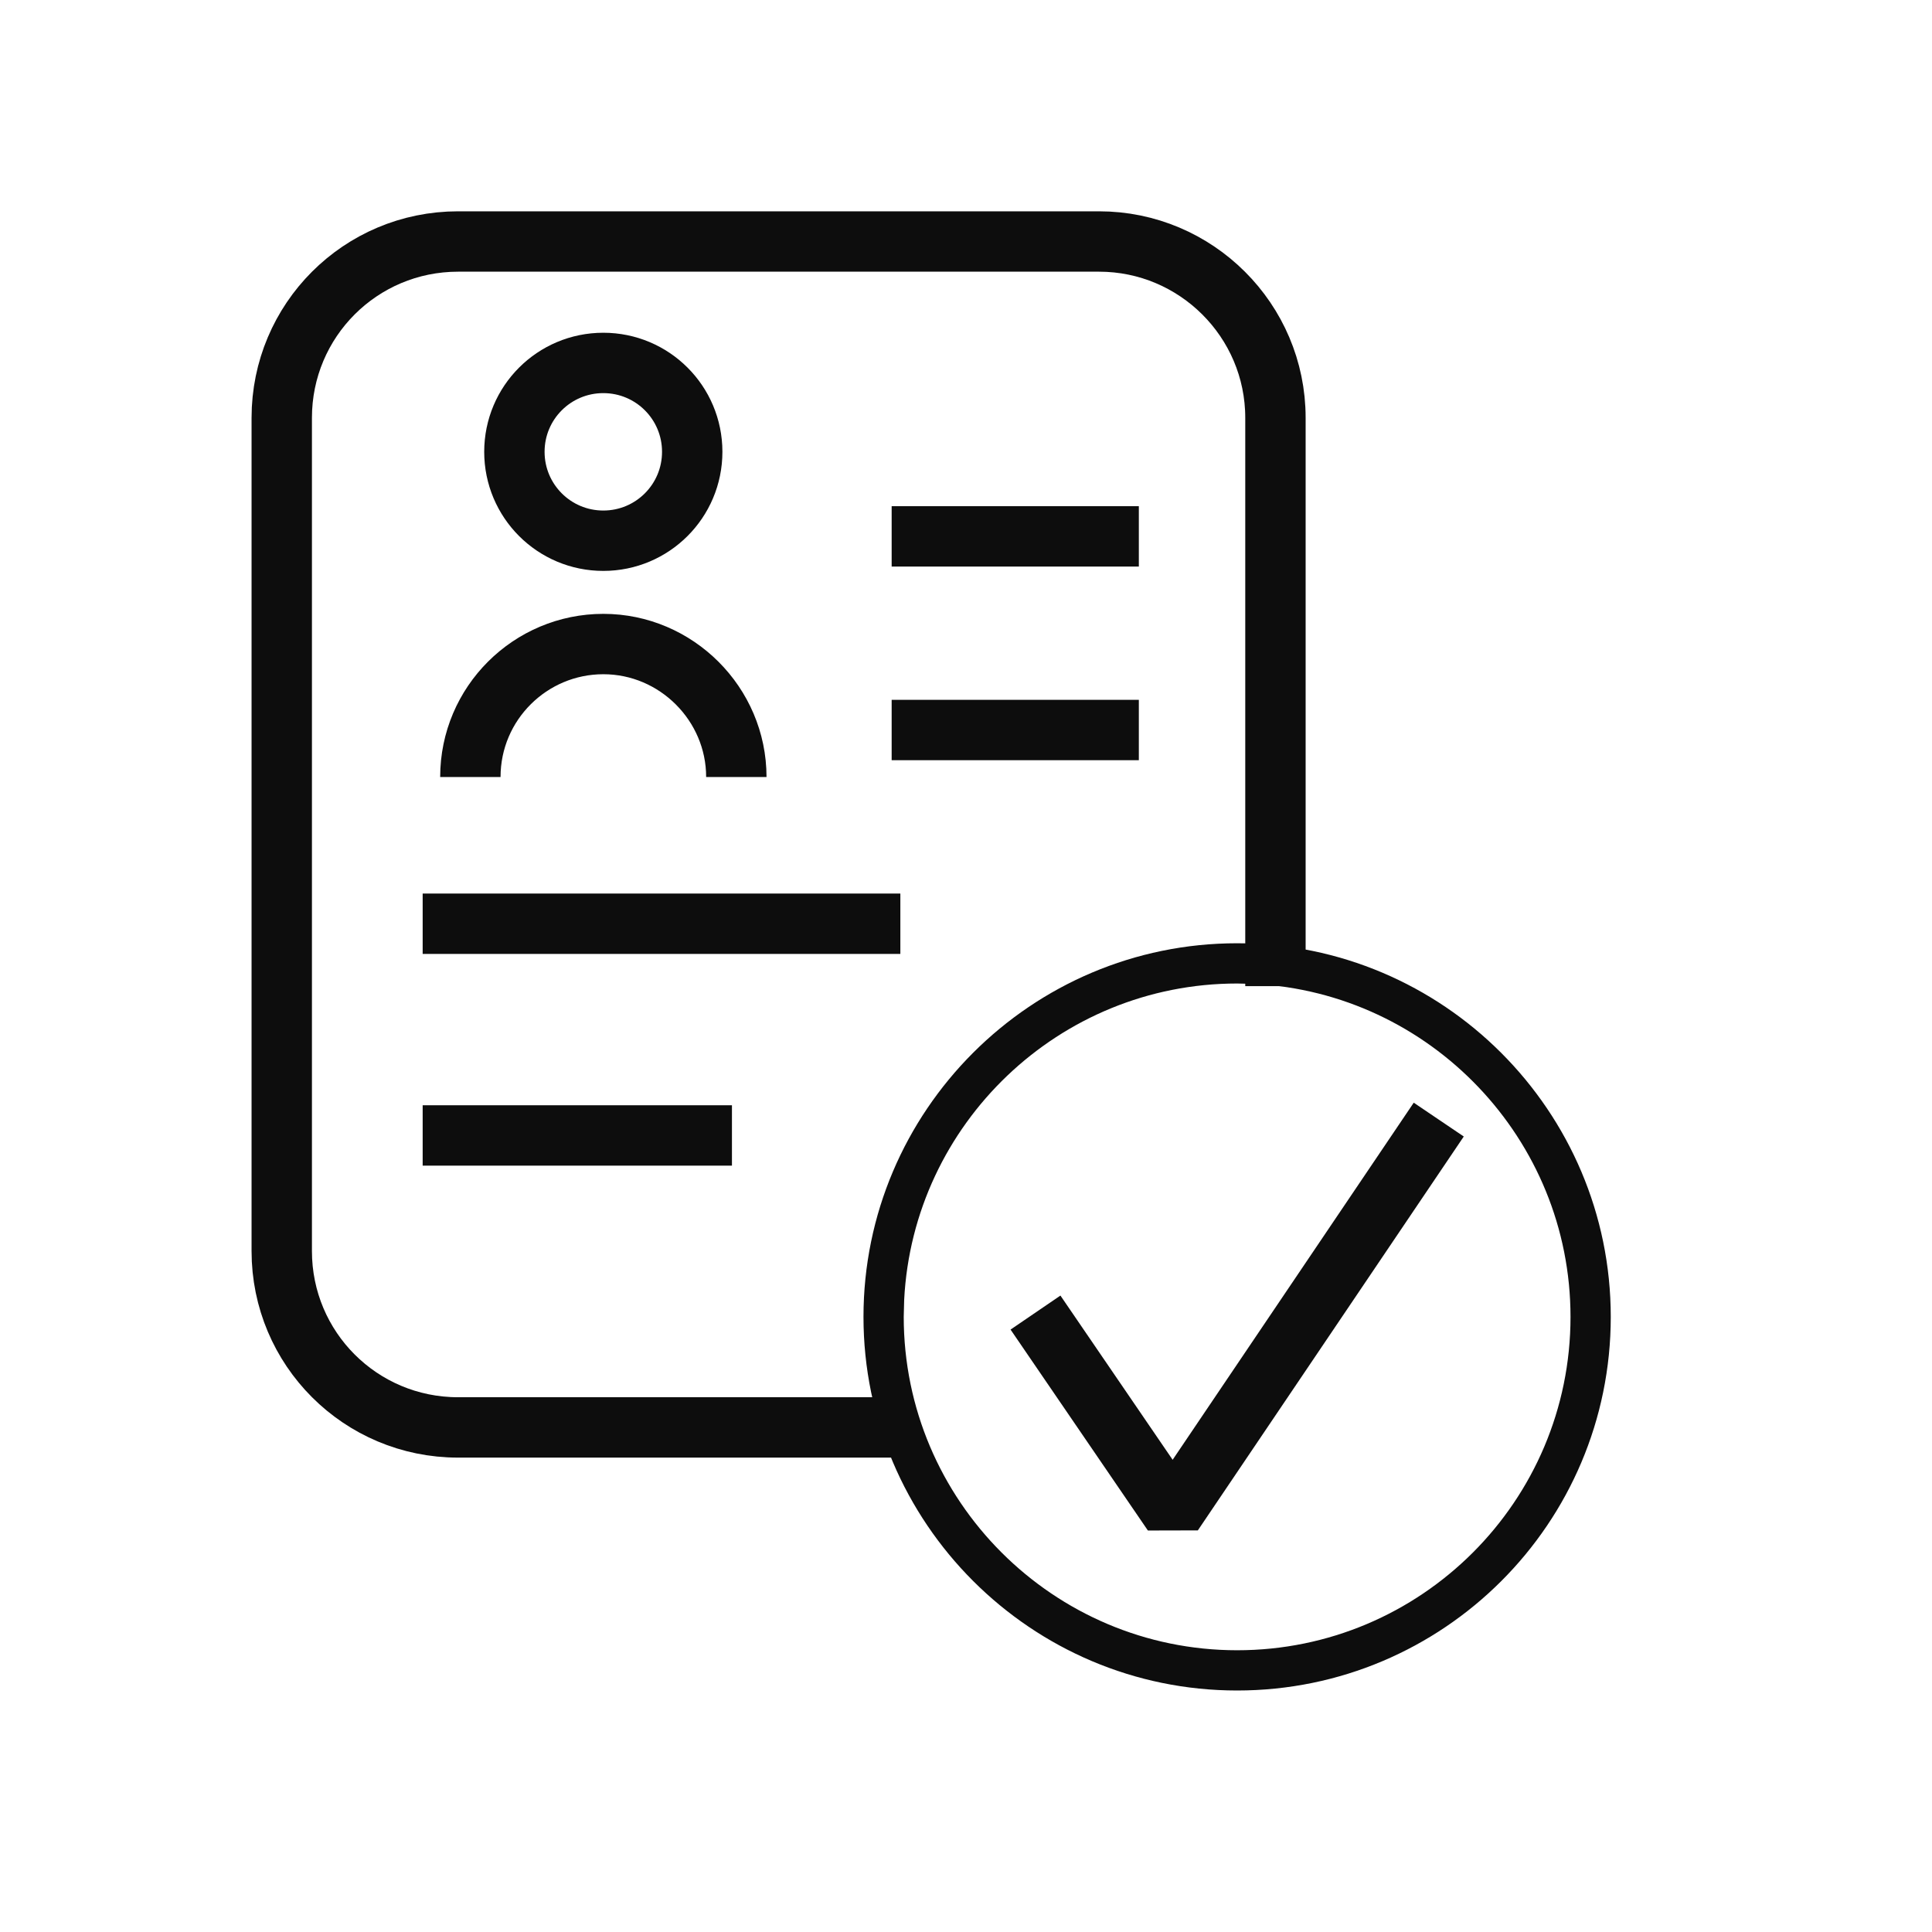
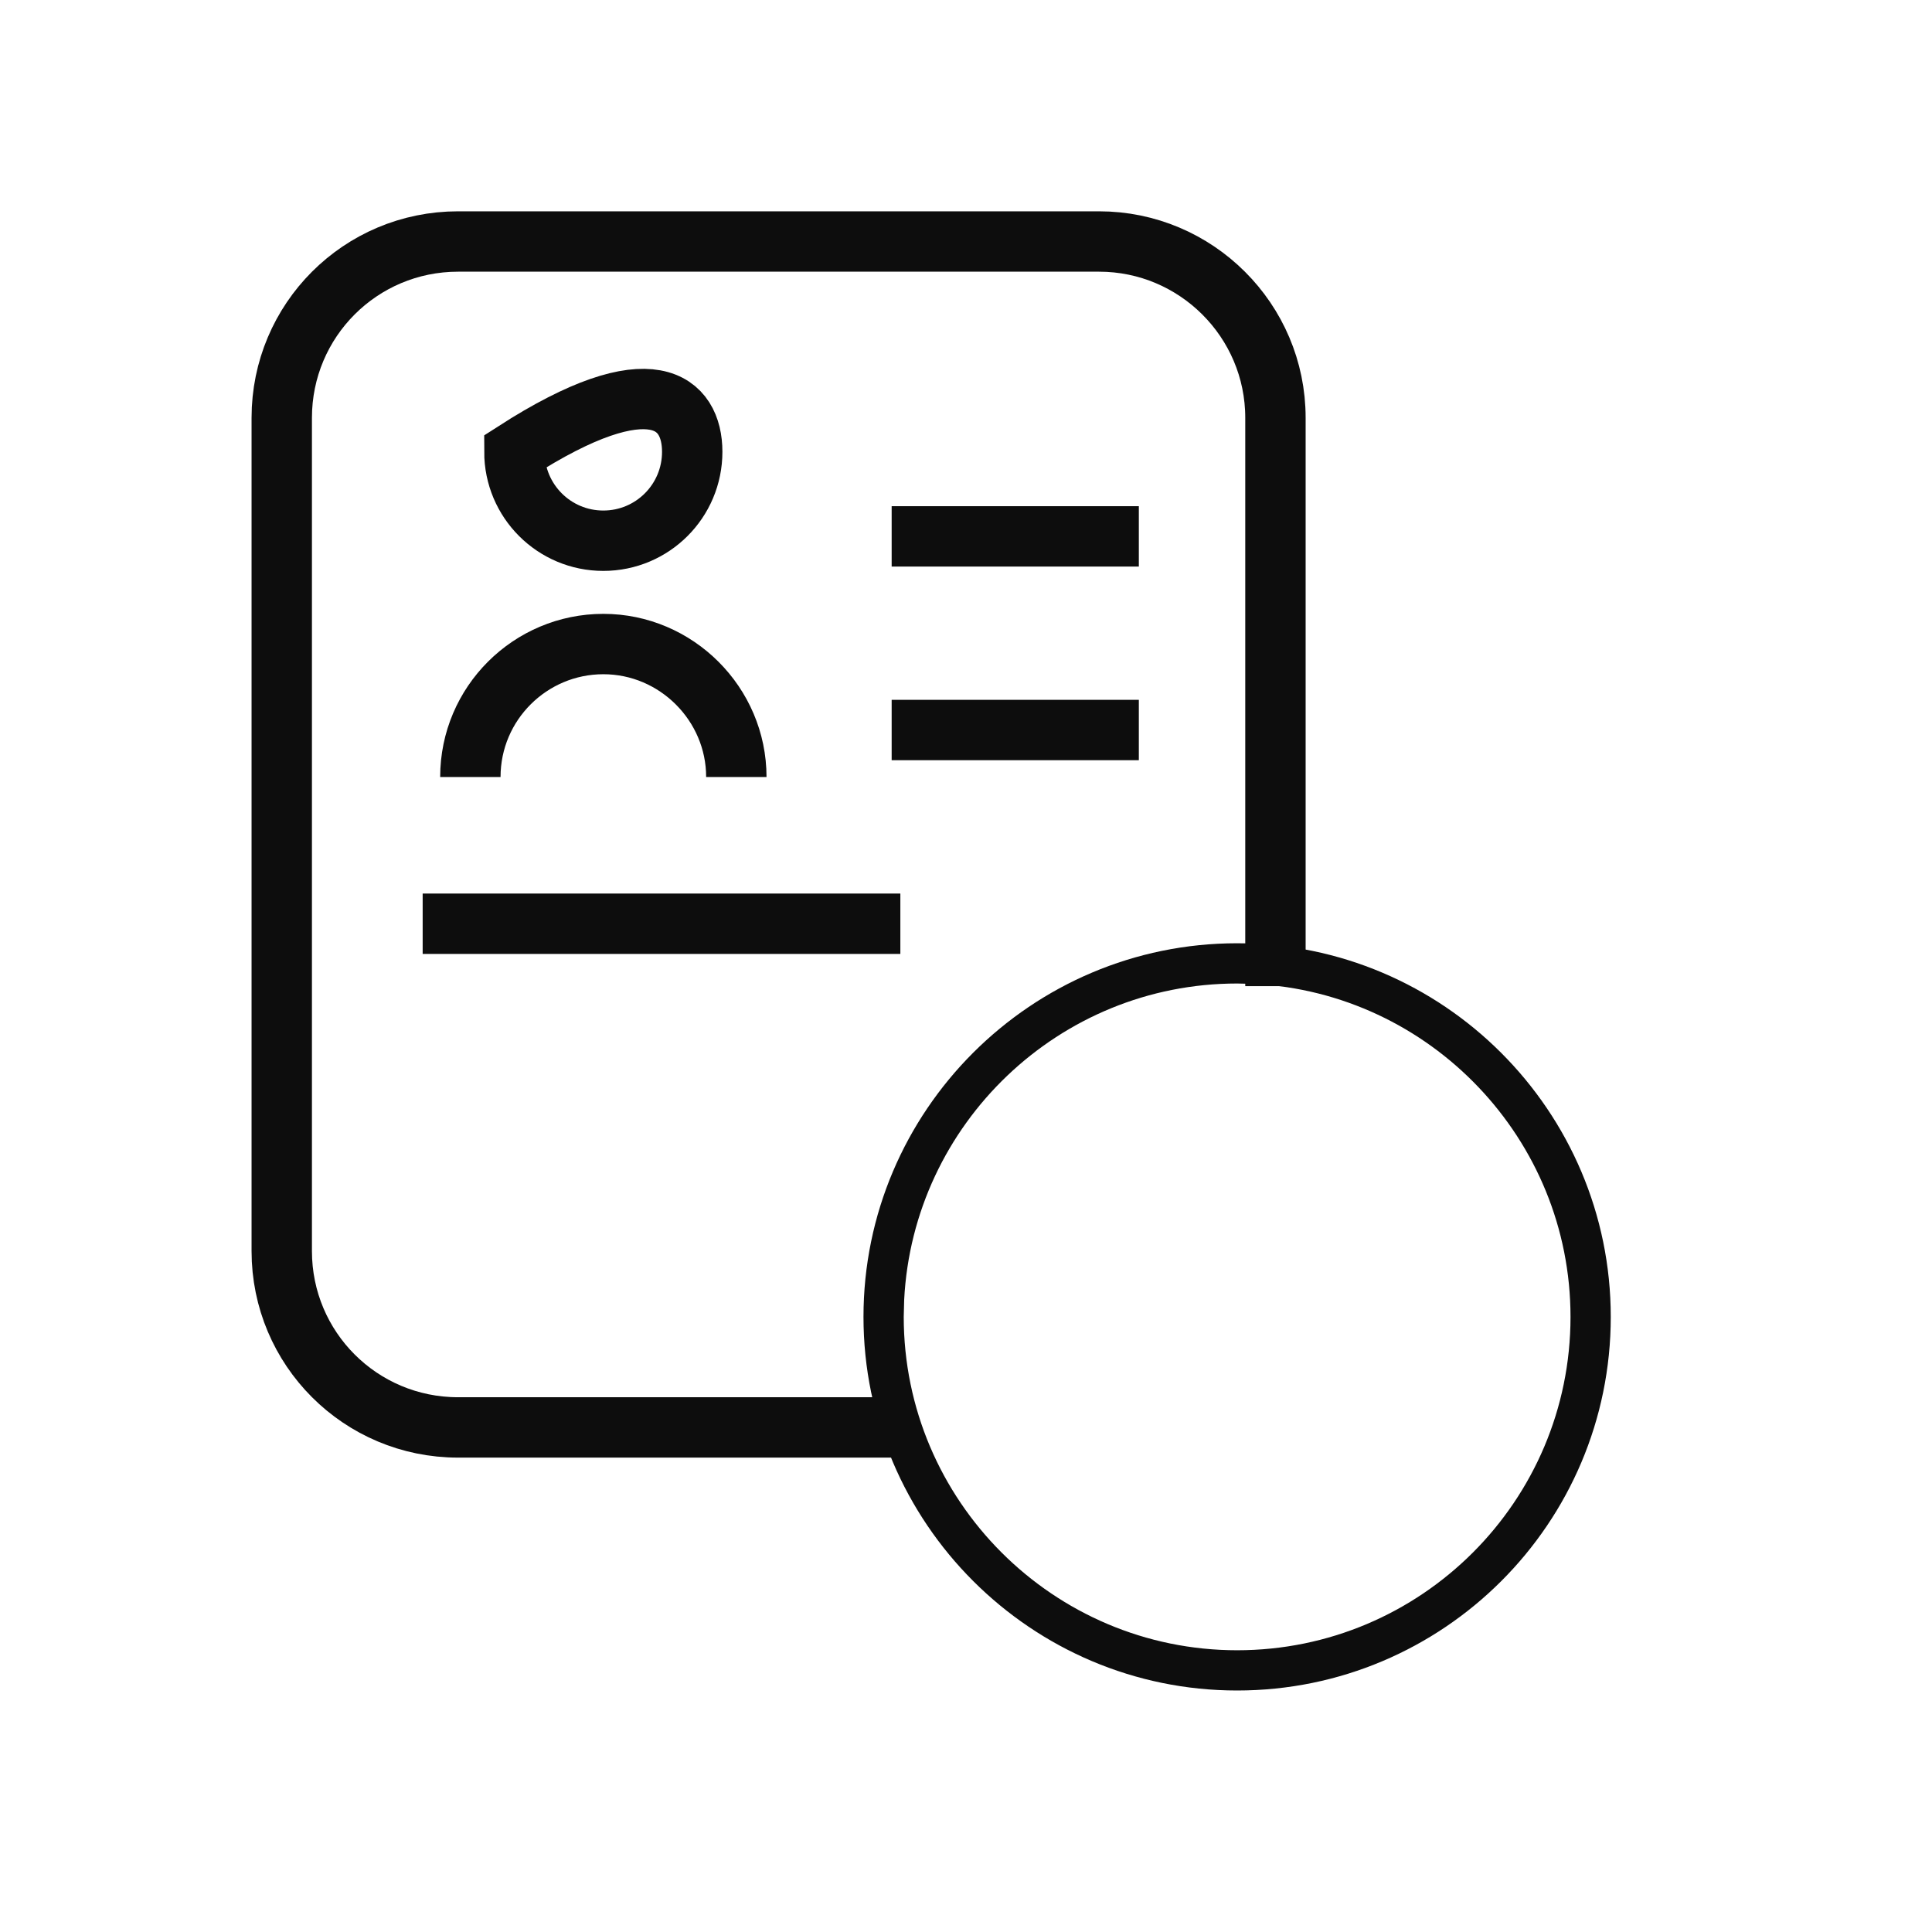
<svg xmlns="http://www.w3.org/2000/svg" width="48" height="48" viewBox="0 0 48 48" fill="none">
  <path d="M22.5 35.464H11.381C8.957 35.464 7 33.507 7 31.083V10.381C7 7.957 8.957 6 11.381 6H27.307C29.713 6 31.688 7.957 31.688 10.381V24.5" stroke="#0D0D0D" stroke-width="1.5" stroke-miterlimit="10" />
  <path d="M28.294 13.326H22.153" stroke="#0D0D0D" stroke-width="1.5" stroke-miterlimit="10" />
-   <path d="M18.185 28.21H10.501" stroke="#0D0D0D" stroke-width="1.5" stroke-miterlimit="10" />
  <path d="M28.294 18.137H22.153" stroke="#0D0D0D" stroke-width="1.5" stroke-miterlimit="10" />
  <path d="M22.369 22.95H10.501" stroke="#0D0D0D" stroke-width="1.5" stroke-miterlimit="10" />
  <path d="M30.736 23.435C35.853 23.435 40.018 27.6 40.019 32.717C40.019 37.852 35.853 42 30.736 42C25.619 42 21.453 37.834 21.453 32.717C21.453 27.6 25.619 23.435 30.736 23.435ZM30.736 24.435C26.314 24.435 22.687 27.923 22.464 32.291L22.453 32.717C22.453 37.282 26.171 41 30.736 41C35.302 41 39.019 37.298 39.019 32.717C39.018 28.295 35.53 24.668 31.162 24.445L30.736 24.435Z" fill="#0D0D0D" />
-   <path d="M17.198 11.225C17.198 12.446 16.21 13.434 14.989 13.434C13.768 13.434 12.78 12.446 12.78 11.225C12.78 10.004 13.768 9.017 14.989 9.017C16.21 9.017 17.198 10.004 17.198 11.225Z" stroke="#0D0D0D" stroke-width="1.5" stroke-miterlimit="10" />
+   <path d="M17.198 11.225C17.198 12.446 16.21 13.434 14.989 13.434C13.768 13.434 12.78 12.446 12.78 11.225C16.21 9.017 17.198 10.004 17.198 11.225Z" stroke="#0D0D0D" stroke-width="1.5" stroke-miterlimit="10" />
  <path d="M11.686 19.305C11.686 17.473 13.176 16.001 14.99 16.001C16.803 16.001 18.294 17.491 18.294 19.305" stroke="#0D0D0D" stroke-width="1.5" stroke-miterlimit="10" />
-   <path d="M35.745 27.816L36.367 28.236L29.76 38.022L28.519 38.025L25.107 33.033L26.346 32.188L29.134 36.268L35.124 27.396L35.745 27.816Z" fill="#0D0D0D" />
</svg>